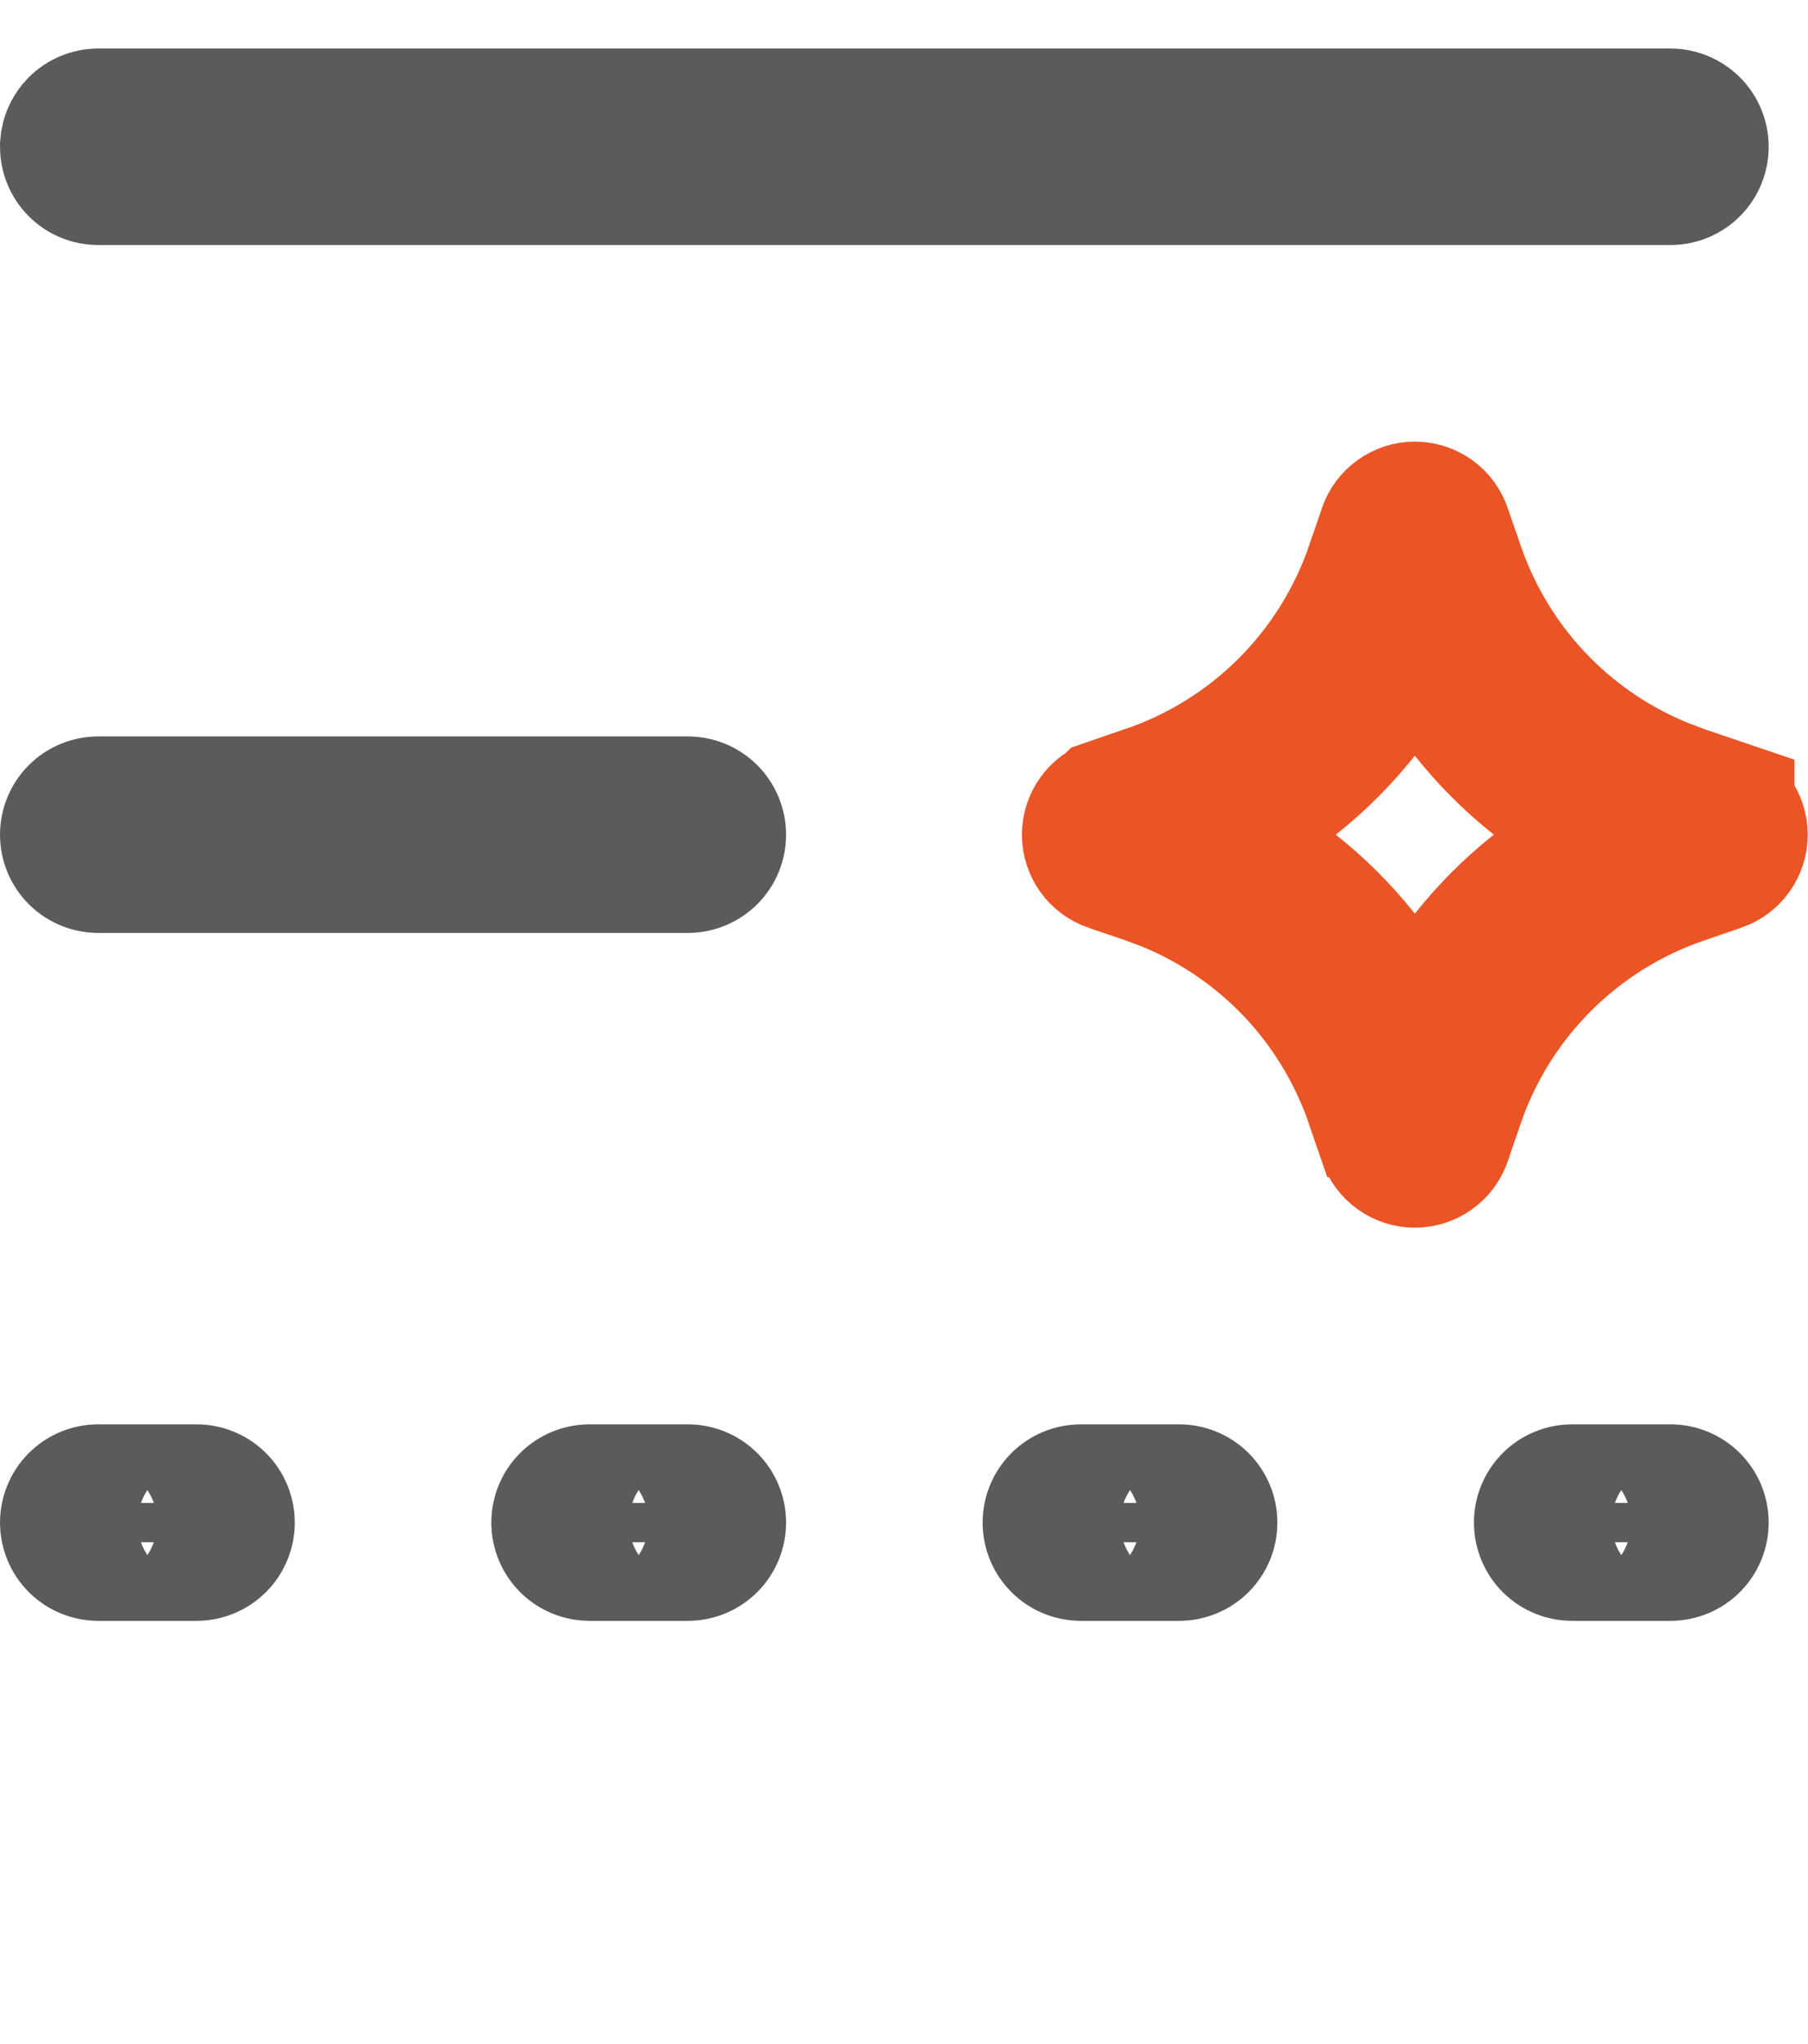
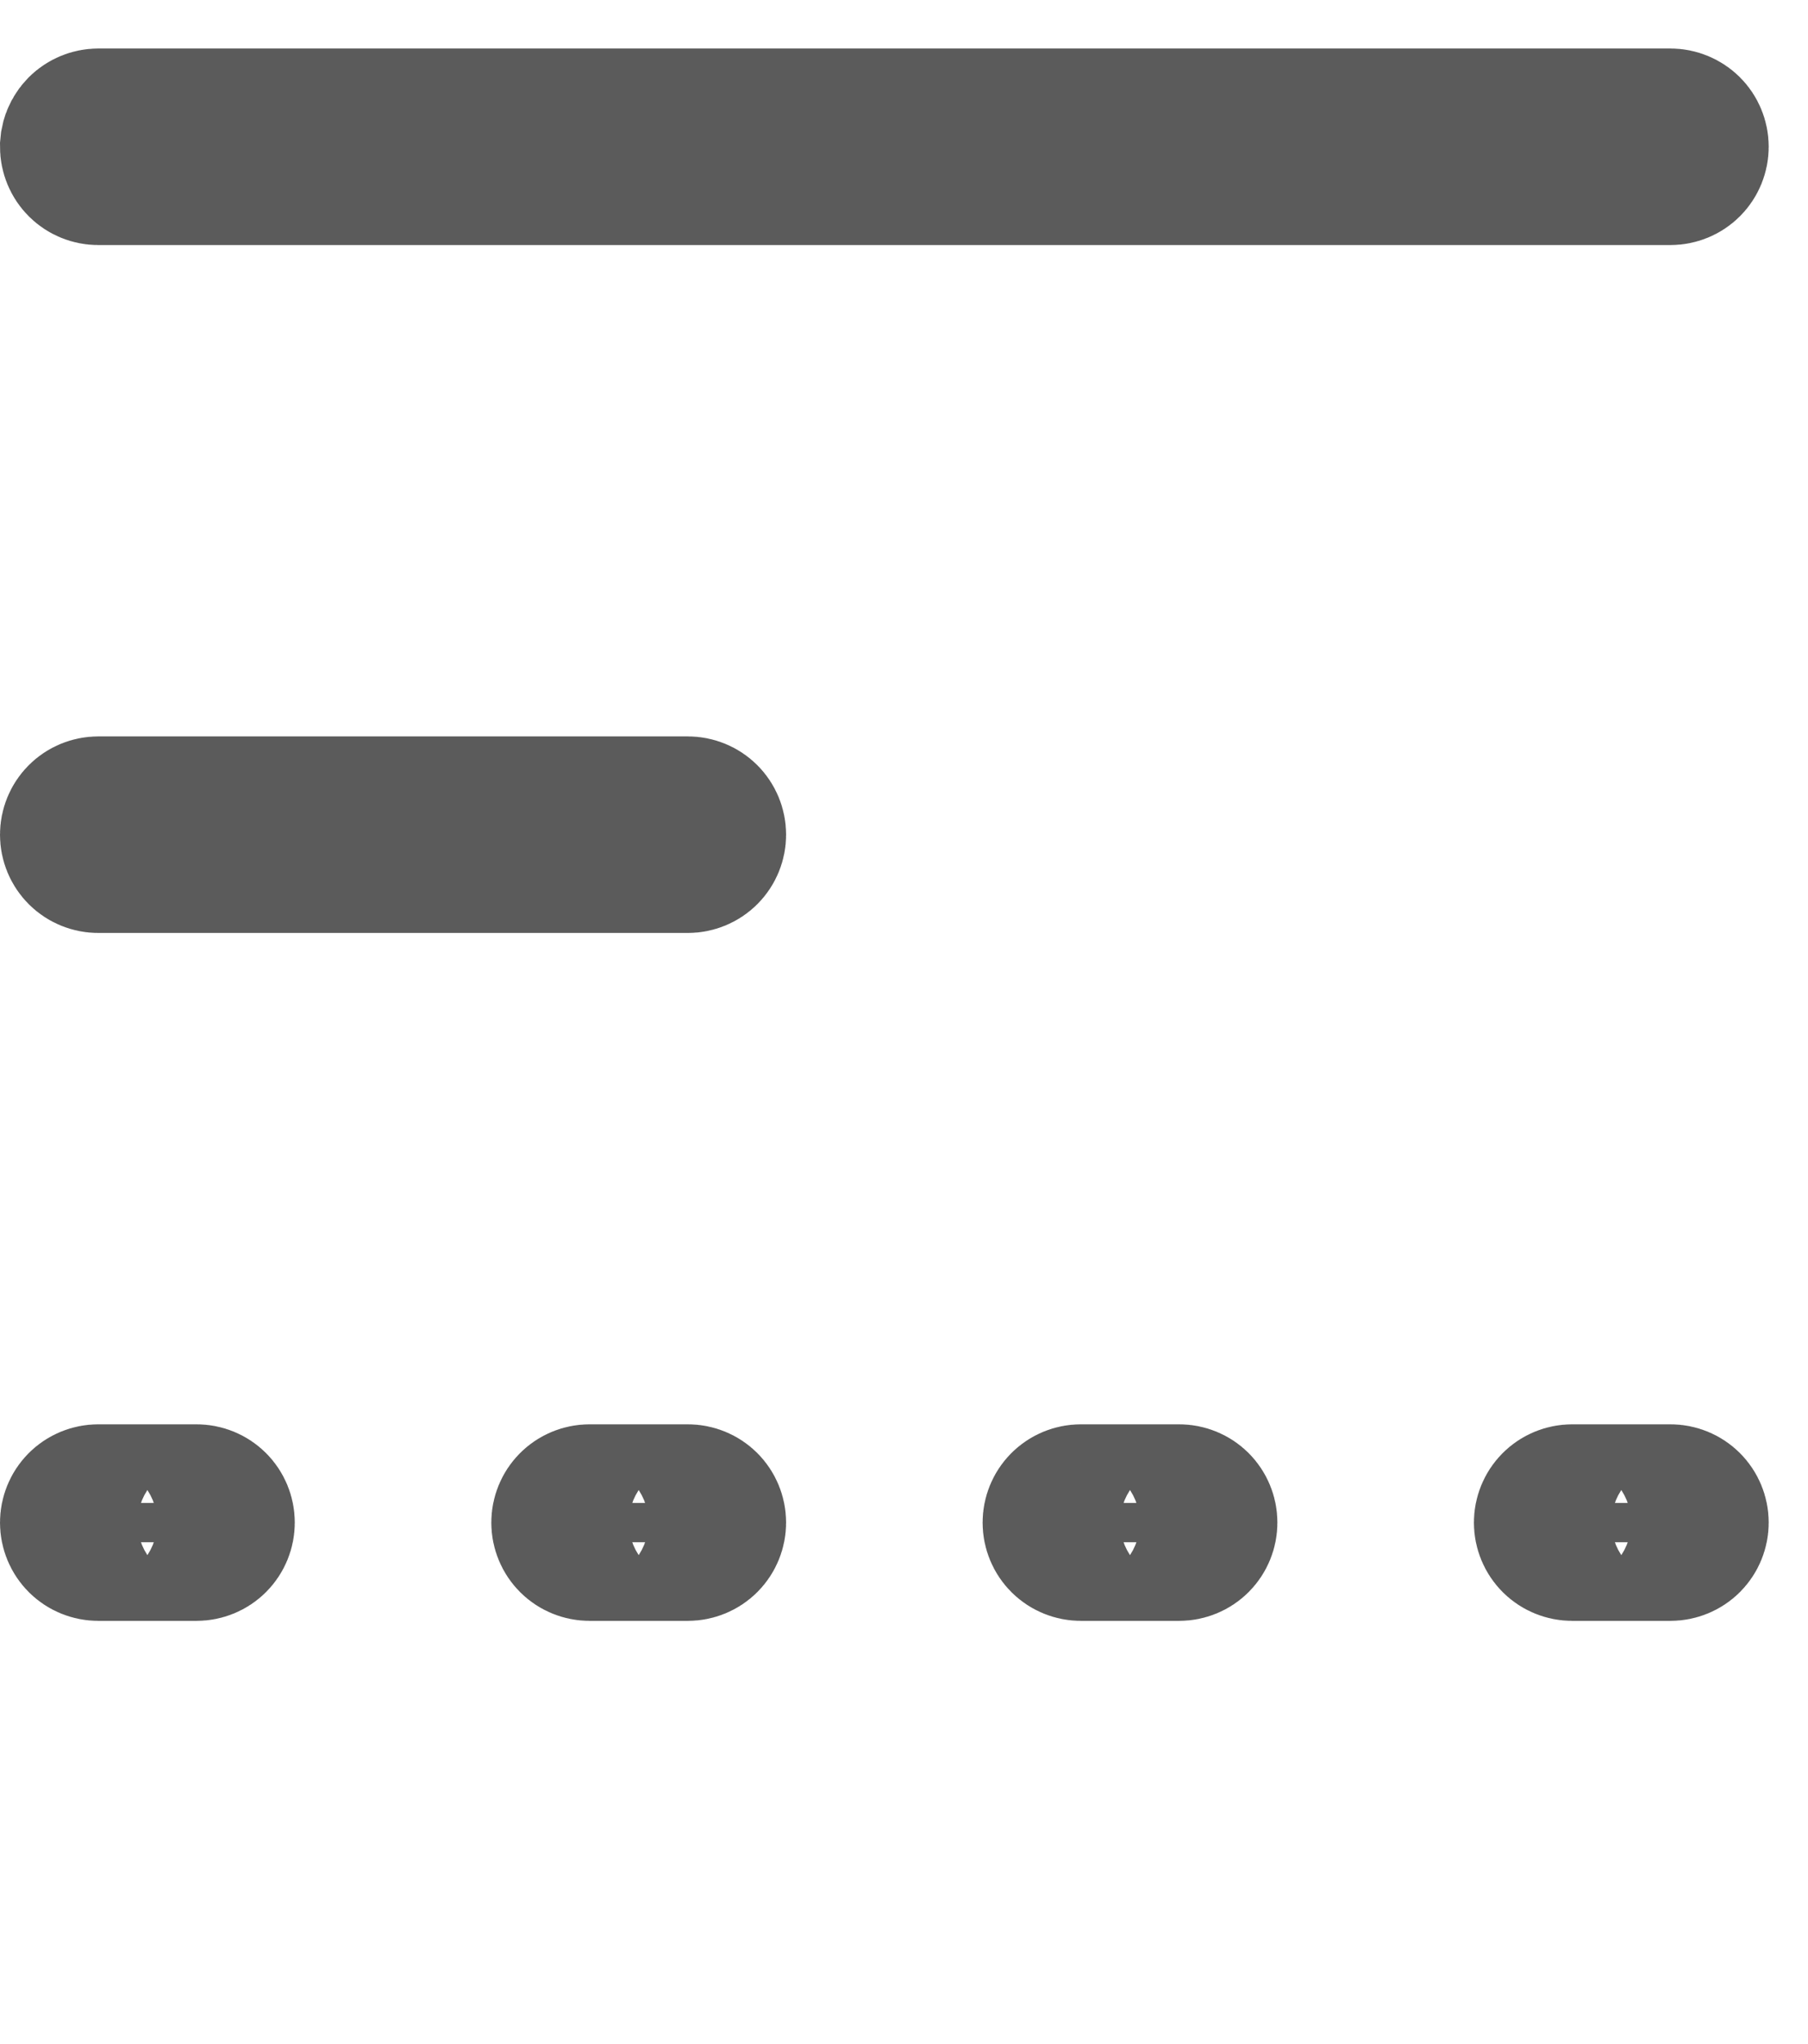
<svg xmlns="http://www.w3.org/2000/svg" width="23" height="26" viewBox="0 0 23 26" fill="none">
  <path d="M1.25 19.117H2.5C2.566 19.117 2.63 19.143 2.677 19.19C2.724 19.237 2.75 19.301 2.75 19.367C2.75 19.433 2.724 19.497 2.677 19.544C2.63 19.591 2.566 19.617 2.5 19.617H1.25C1.184 19.617 1.12 19.591 1.073 19.544C1.026 19.497 1 19.433 1 19.367C1 19.301 1.026 19.237 1.073 19.19C1.12 19.143 1.184 19.117 1.25 19.117ZM7.5 19.117H8.75C8.816 19.117 8.88 19.143 8.927 19.19C8.974 19.237 9 19.301 9 19.367C9 19.433 8.974 19.497 8.927 19.544C8.88 19.591 8.816 19.617 8.75 19.617H7.5C7.434 19.617 7.37 19.591 7.323 19.544C7.276 19.497 7.25 19.433 7.25 19.367C7.25 19.301 7.276 19.237 7.323 19.19C7.37 19.143 7.434 19.117 7.5 19.117ZM13.75 19.117H15C15.066 19.117 15.13 19.143 15.177 19.19C15.224 19.237 15.25 19.301 15.25 19.367C15.25 19.433 15.224 19.497 15.177 19.544C15.13 19.591 15.066 19.617 15 19.617H13.75C13.684 19.617 13.62 19.591 13.573 19.544C13.526 19.497 13.5 19.433 13.5 19.367C13.5 19.301 13.526 19.237 13.573 19.19C13.62 19.143 13.684 19.117 13.75 19.117ZM20 19.117H21.25C21.316 19.117 21.38 19.143 21.427 19.19C21.474 19.237 21.5 19.301 21.5 19.367C21.5 19.433 21.474 19.497 21.427 19.544C21.38 19.591 21.316 19.617 21.25 19.617H20C19.934 19.617 19.87 19.591 19.823 19.544C19.776 19.497 19.75 19.433 19.75 19.367C19.75 19.301 19.776 19.237 19.823 19.19C19.87 19.143 19.934 19.117 20 19.117ZM1.25 10.367H8.75C8.816 10.367 8.88 10.393 8.927 10.44C8.974 10.487 9 10.551 9 10.617C9 10.684 8.974 10.747 8.927 10.794C8.88 10.841 8.816 10.867 8.75 10.867H1.25C1.184 10.867 1.12 10.841 1.073 10.794C1.026 10.747 1 10.684 1 10.617C1 10.551 1.026 10.487 1.073 10.44C1.12 10.393 1.184 10.367 1.25 10.367ZM1.25 1.617H21.25C21.316 1.617 21.38 1.644 21.427 1.69C21.474 1.737 21.5 1.801 21.5 1.867C21.5 1.933 21.474 1.997 21.427 2.044C21.38 2.091 21.316 2.117 21.25 2.117H1.25C1.184 2.117 1.12 2.091 1.073 2.044C1.026 1.997 1 1.933 1 1.867L1.005 1.818C1.014 1.77 1.038 1.726 1.073 1.69C1.12 1.644 1.184 1.617 1.25 1.617Z" fill="#5B5B5B" stroke="#5B5B5B" stroke-width="2" />
-   <path d="M17.998 6.617C18.05 6.617 18.101 6.634 18.144 6.664C18.186 6.694 18.218 6.737 18.234 6.786L18.235 6.789L18.398 7.261V7.26C18.632 7.946 19.02 8.57 19.533 9.083C19.982 9.532 20.515 9.885 21.102 10.124L21.356 10.22L21.828 10.38V10.381C21.877 10.398 21.92 10.429 21.95 10.472C21.98 10.514 21.997 10.565 21.997 10.617C21.997 10.669 21.98 10.72 21.95 10.763C21.92 10.805 21.877 10.837 21.828 10.854L21.827 10.854L21.356 11.016C20.67 11.25 20.046 11.639 19.533 12.151C19.02 12.664 18.631 13.288 18.396 13.975L18.395 13.976L18.235 14.446C18.218 14.496 18.186 14.539 18.144 14.569C18.101 14.599 18.051 14.616 17.999 14.616C17.947 14.616 17.896 14.6 17.854 14.569C17.811 14.539 17.779 14.496 17.762 14.446V14.445L17.6 13.974H17.599C17.364 13.288 16.976 12.664 16.464 12.151C16.015 11.703 15.482 11.349 14.896 11.11L14.641 11.015L14.168 10.854H14.169C14.12 10.837 14.077 10.805 14.047 10.763C14.017 10.72 14 10.669 14 10.617C14 10.565 14.017 10.514 14.047 10.472C14.077 10.429 14.12 10.398 14.169 10.381L14.17 10.38L14.64 10.218L14.641 10.219C15.327 9.984 15.951 9.596 16.464 9.083C16.977 8.57 17.366 7.946 17.601 7.26L17.602 7.259L17.763 6.786C17.78 6.737 17.811 6.694 17.854 6.664C17.896 6.634 17.946 6.617 17.998 6.617ZM17.216 8.99C16.967 9.303 16.684 9.586 16.371 9.834L15.385 10.618L16.372 11.401C16.685 11.649 16.966 11.929 17.215 12.243L18 13.233L18.783 12.242C19.031 11.929 19.311 11.649 19.624 11.401L20.613 10.619L19.626 9.834C19.313 9.586 19.03 9.303 18.781 8.99L17.999 8.005L17.216 8.99Z" fill="#EB5424" stroke="#EB5424" stroke-width="2" />
</svg>